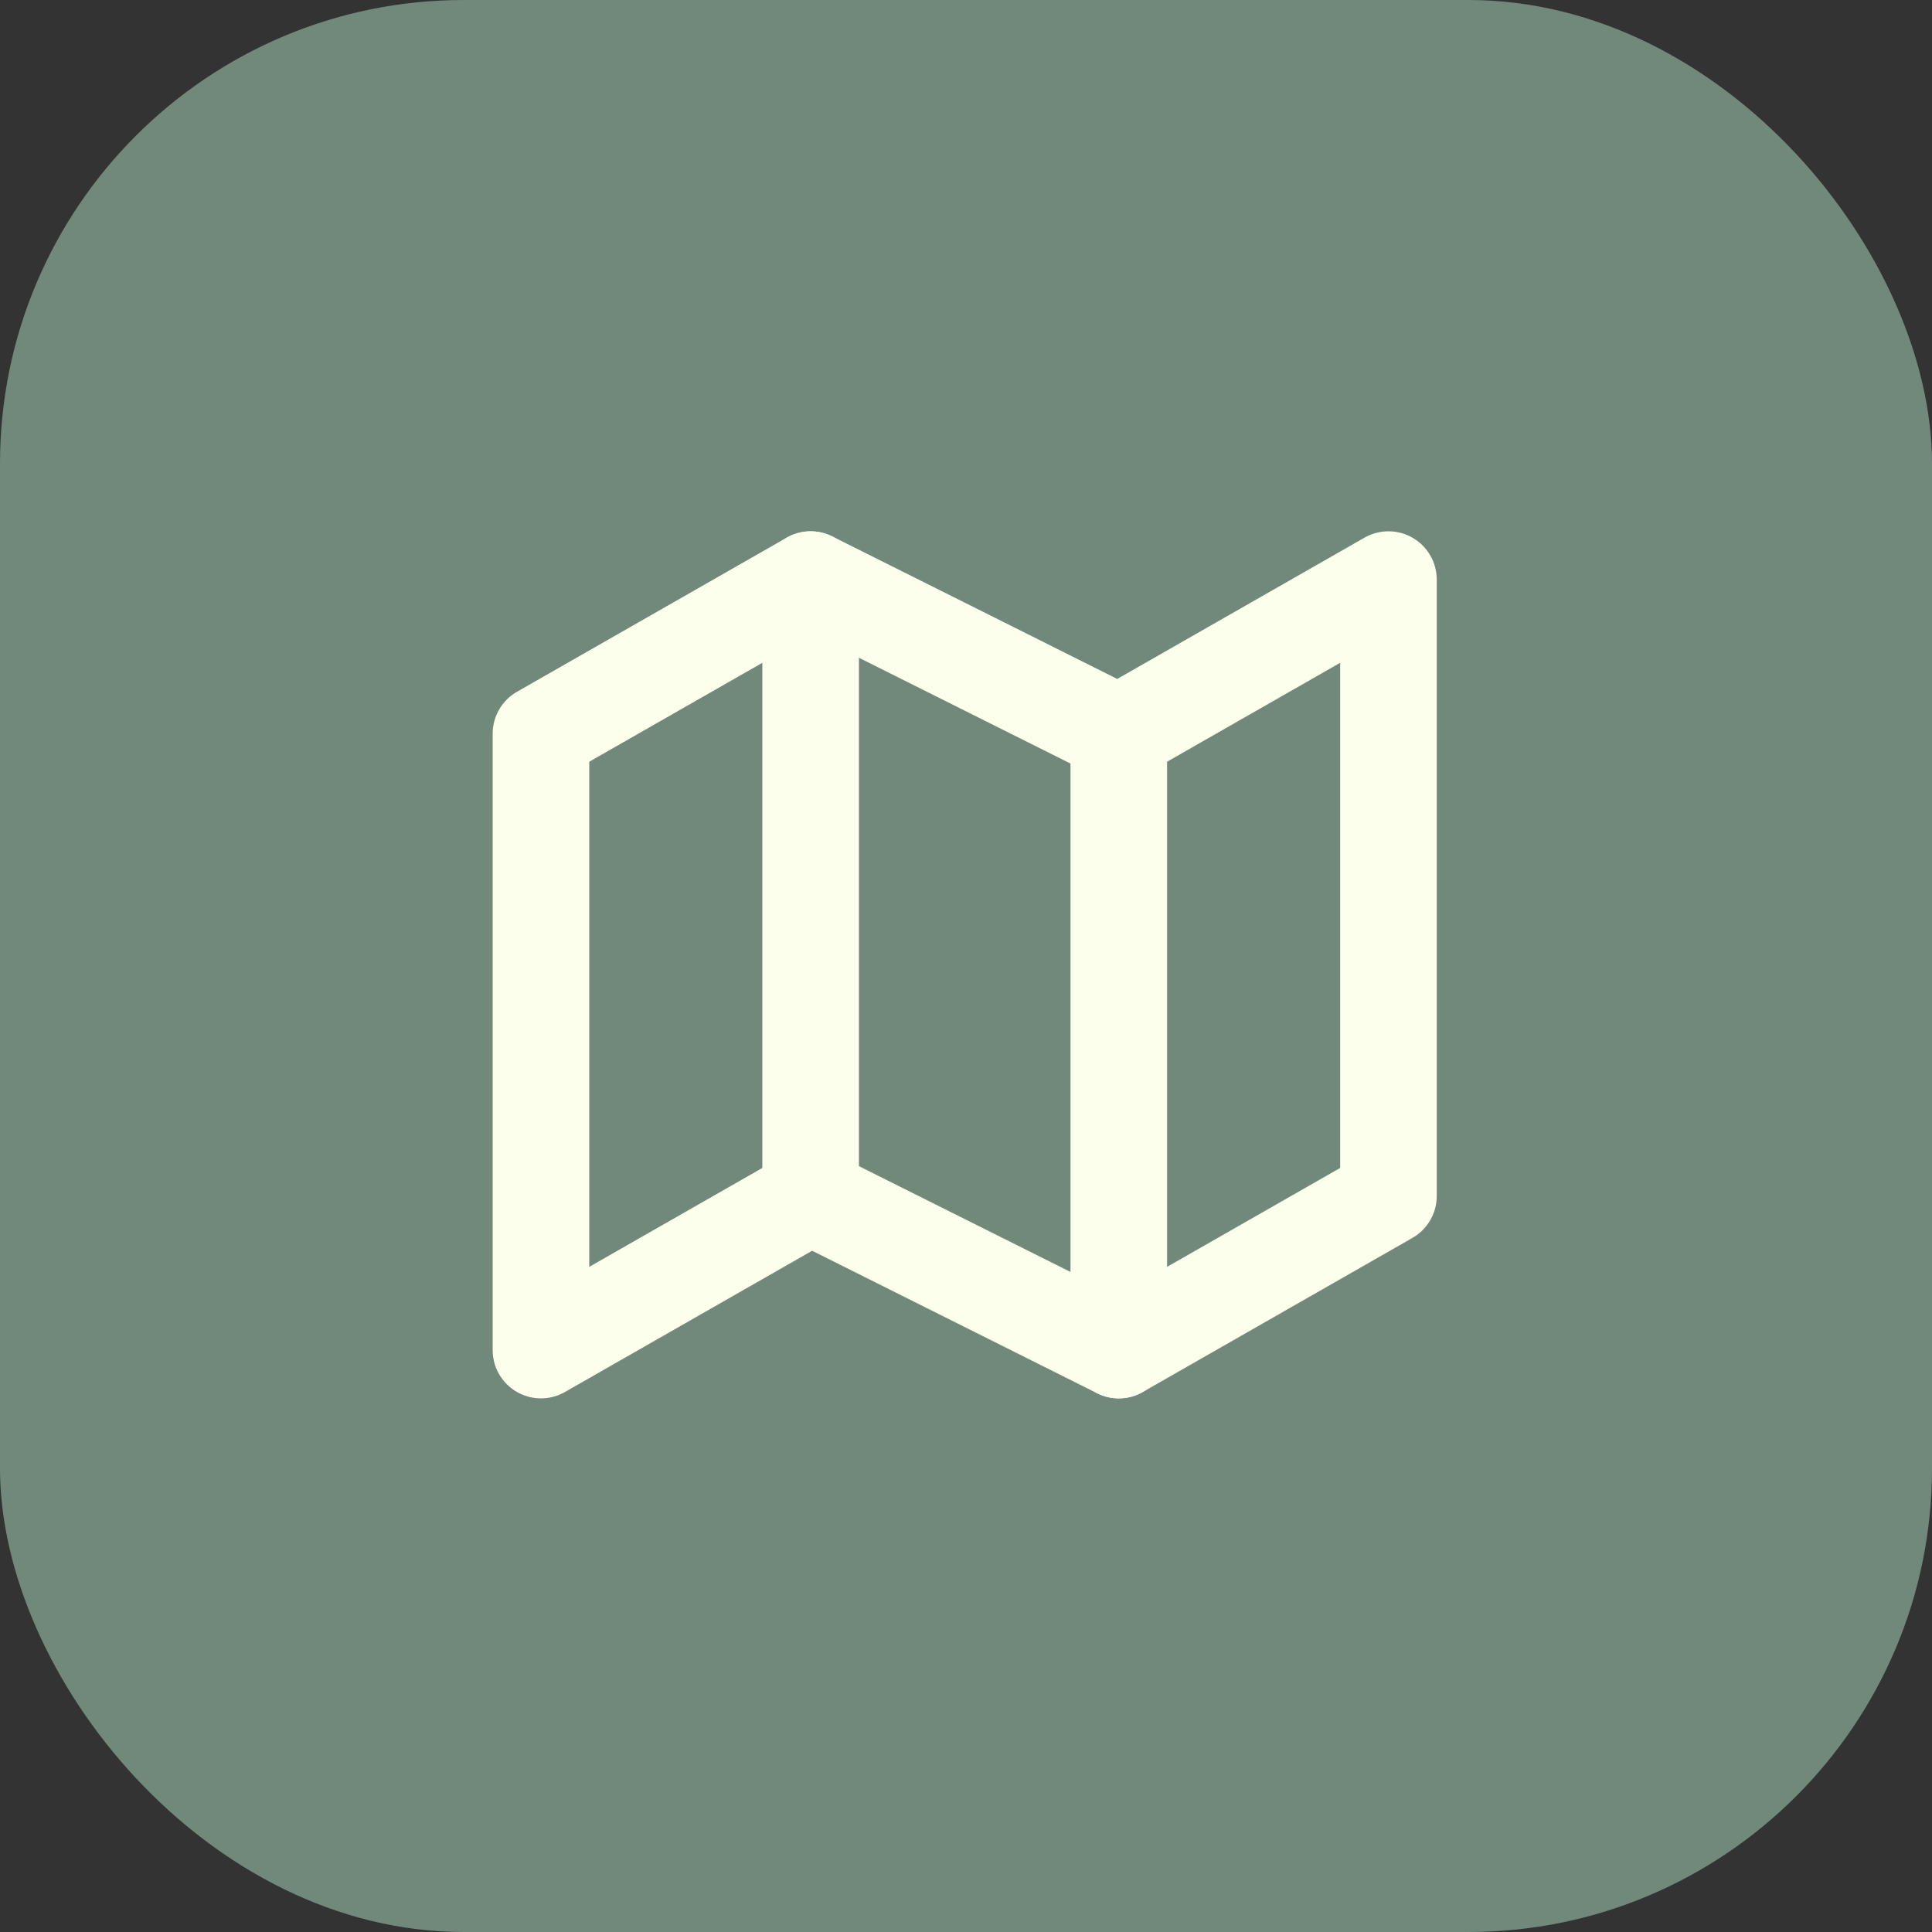
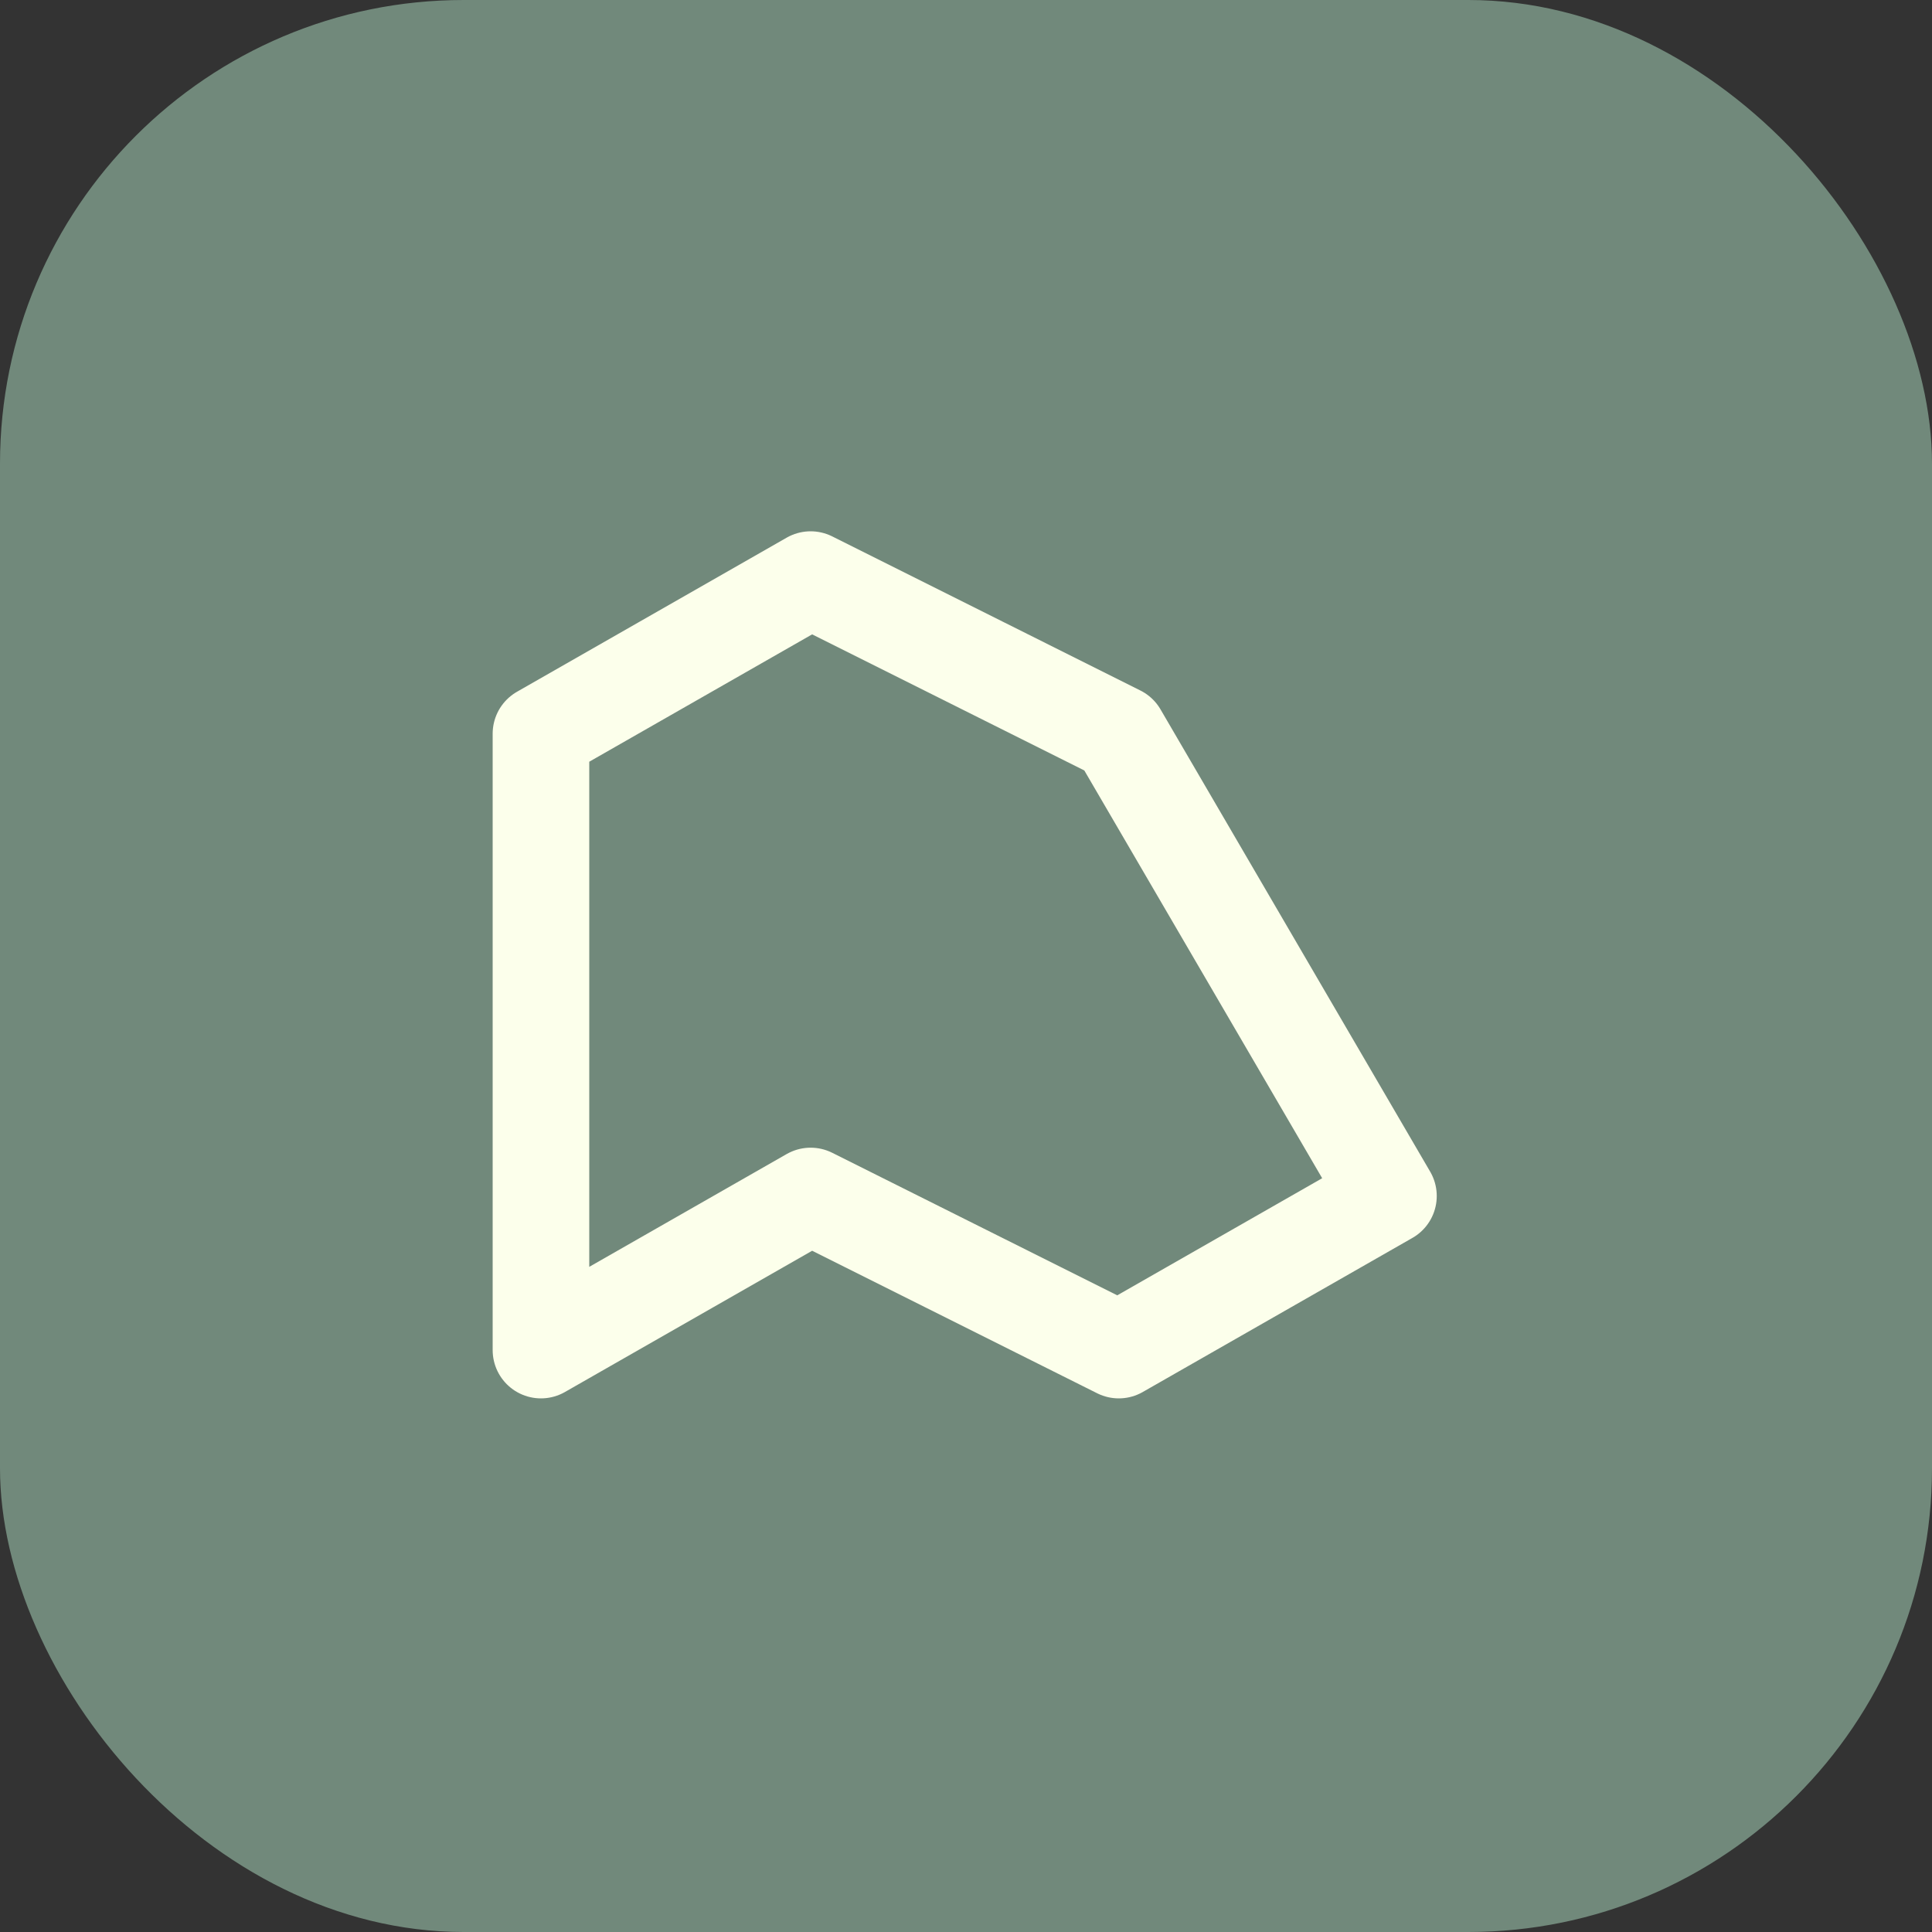
<svg xmlns="http://www.w3.org/2000/svg" width="50" height="50" viewBox="0 0 50 50" fill="none">
  <rect x="0" y="0" width="50" height="50" fill="#333333" stroke="none" />
  <rect width="50" height="50" rx="12" fill="#71897B" />
-   <path d="M14 18.988V34.94L20.979 30.952L28.954 34.94L35.933 30.952V15L28.954 18.988L20.979 15L14 18.988Z" stroke="#FCFFEB" stroke-width="2.5" stroke-linecap="round" stroke-linejoin="round" />
-   <path d="M20.979 15V30.952" stroke="#FCFFEB" stroke-width="2.5" stroke-linecap="round" stroke-linejoin="round" />
-   <path d="M28.954 18.988V34.94" stroke="#FCFFEB" stroke-width="2.5" stroke-linecap="round" stroke-linejoin="round" />
+   <path d="M14 18.988V34.94L20.979 30.952L28.954 34.94L35.933 30.952L28.954 18.988L20.979 15L14 18.988Z" stroke="#FCFFEB" stroke-width="2.5" stroke-linecap="round" stroke-linejoin="round" />
</svg>